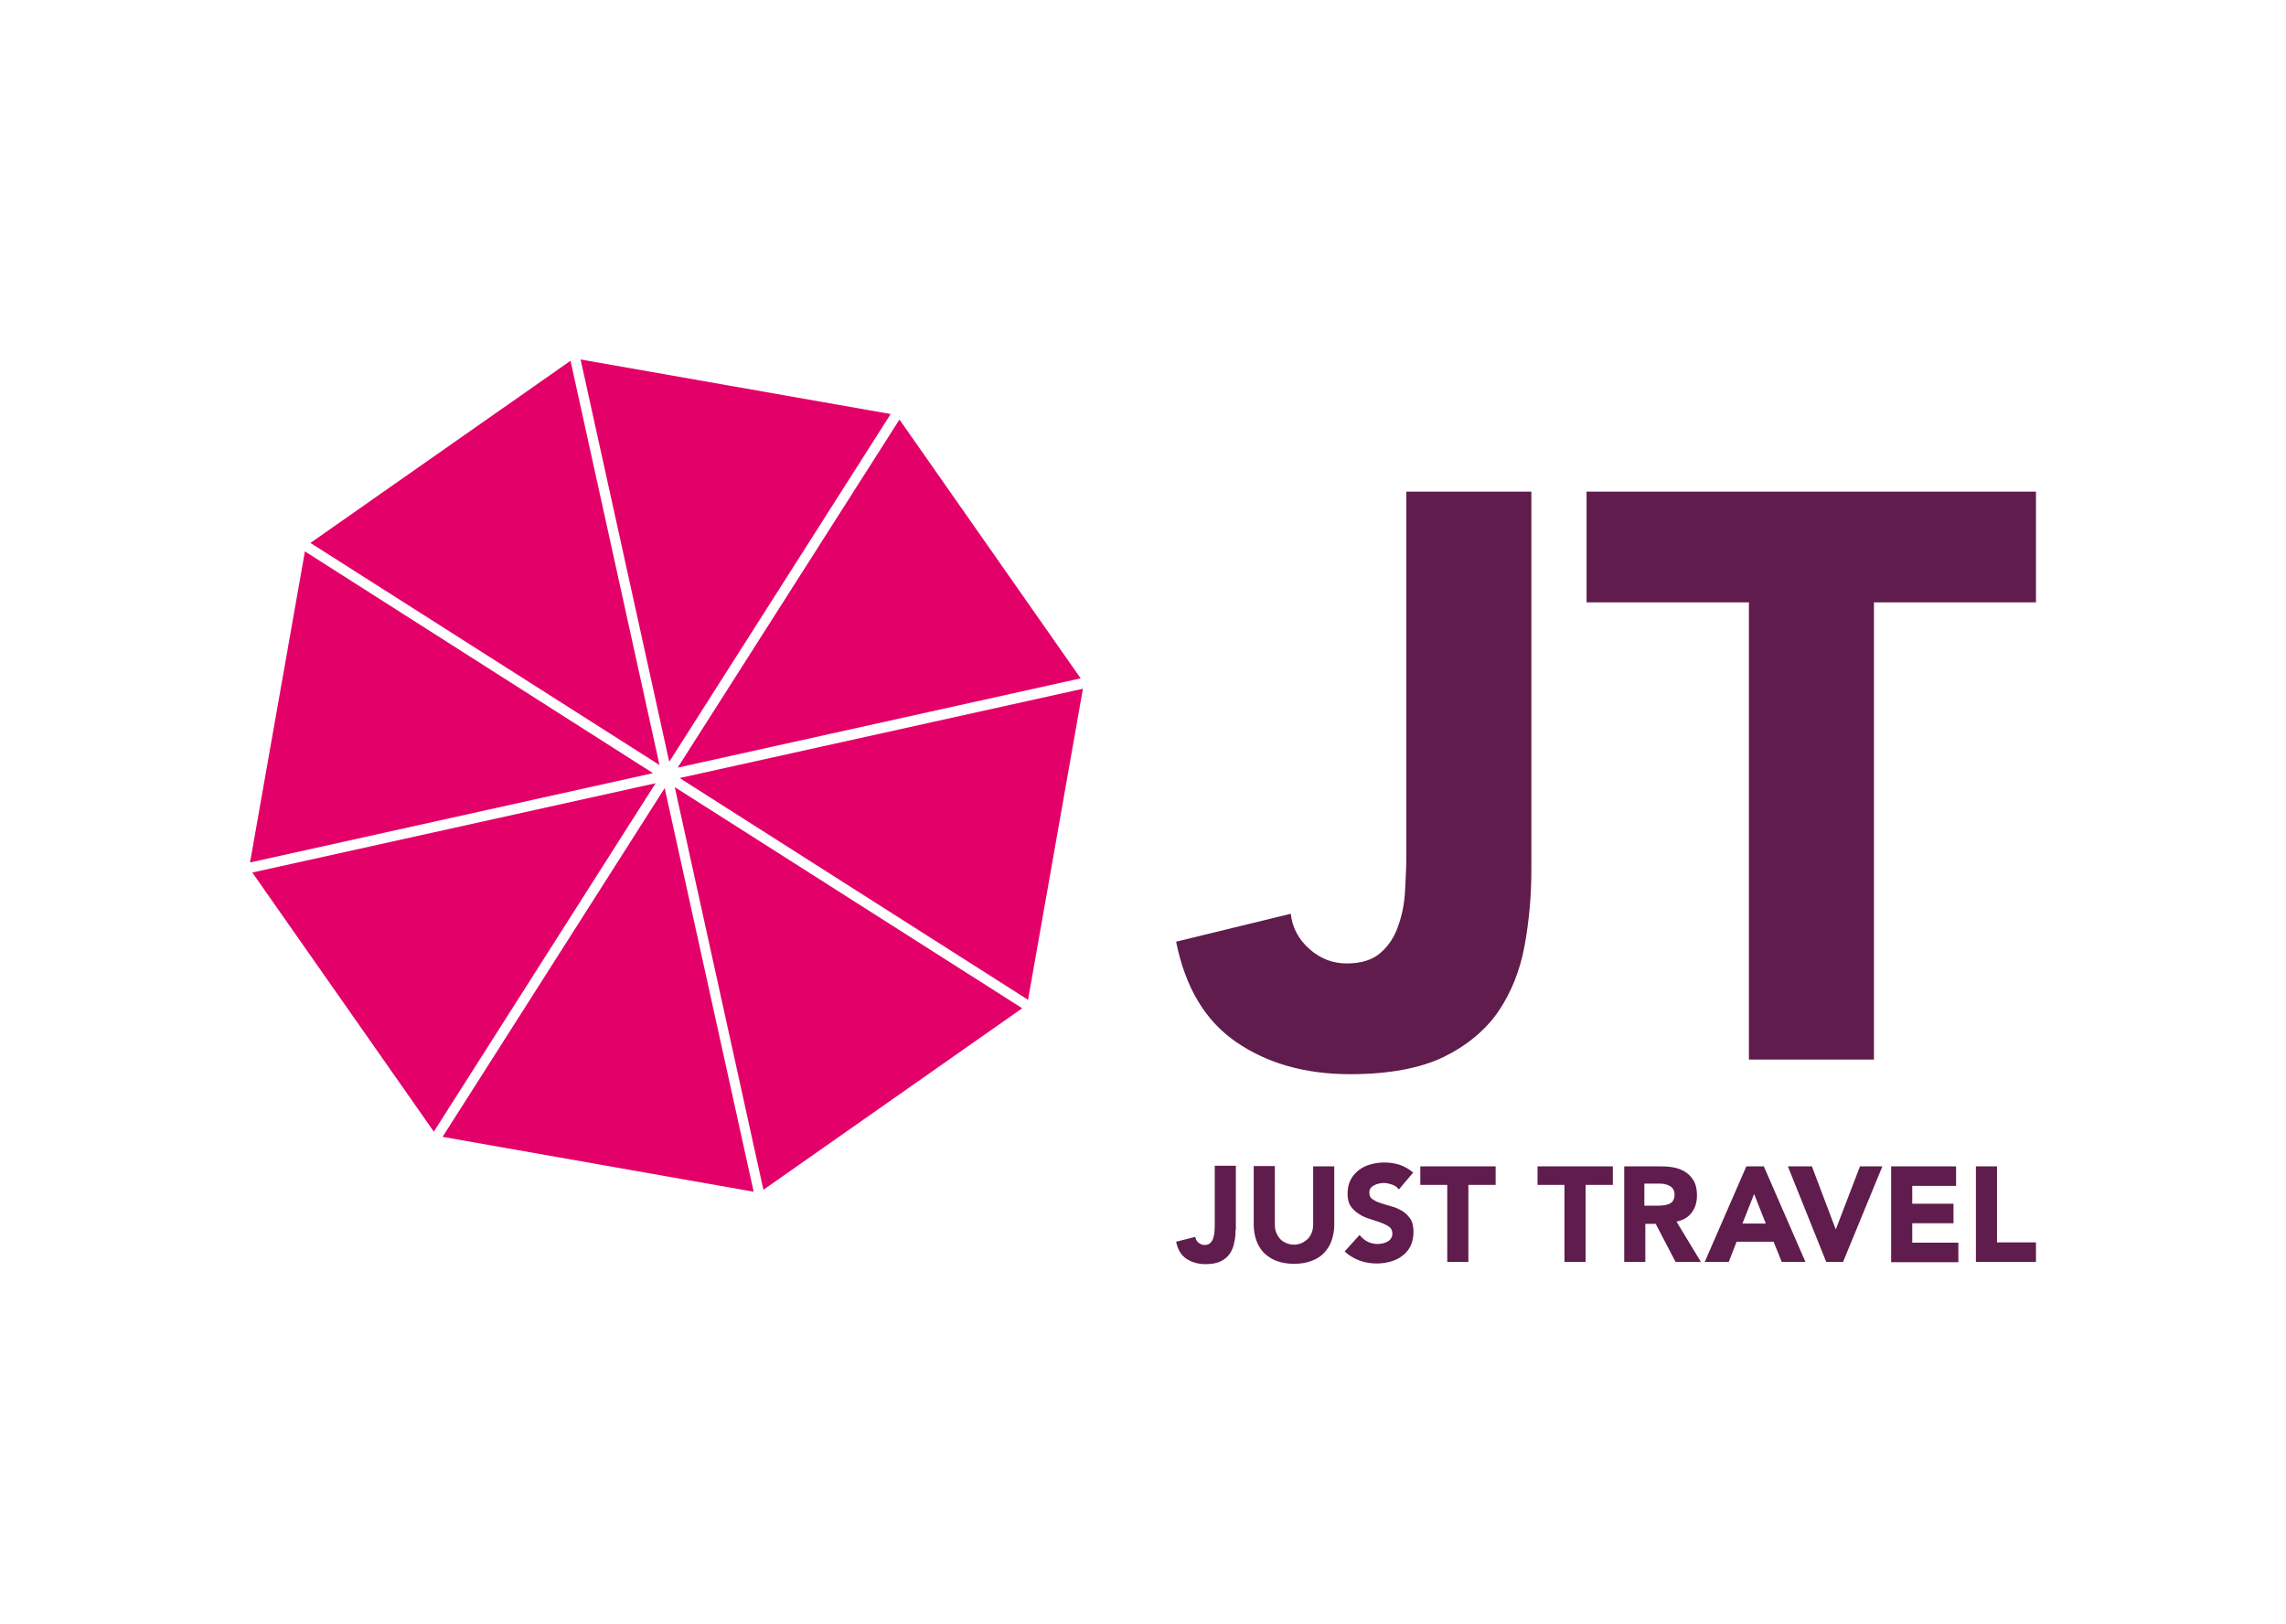
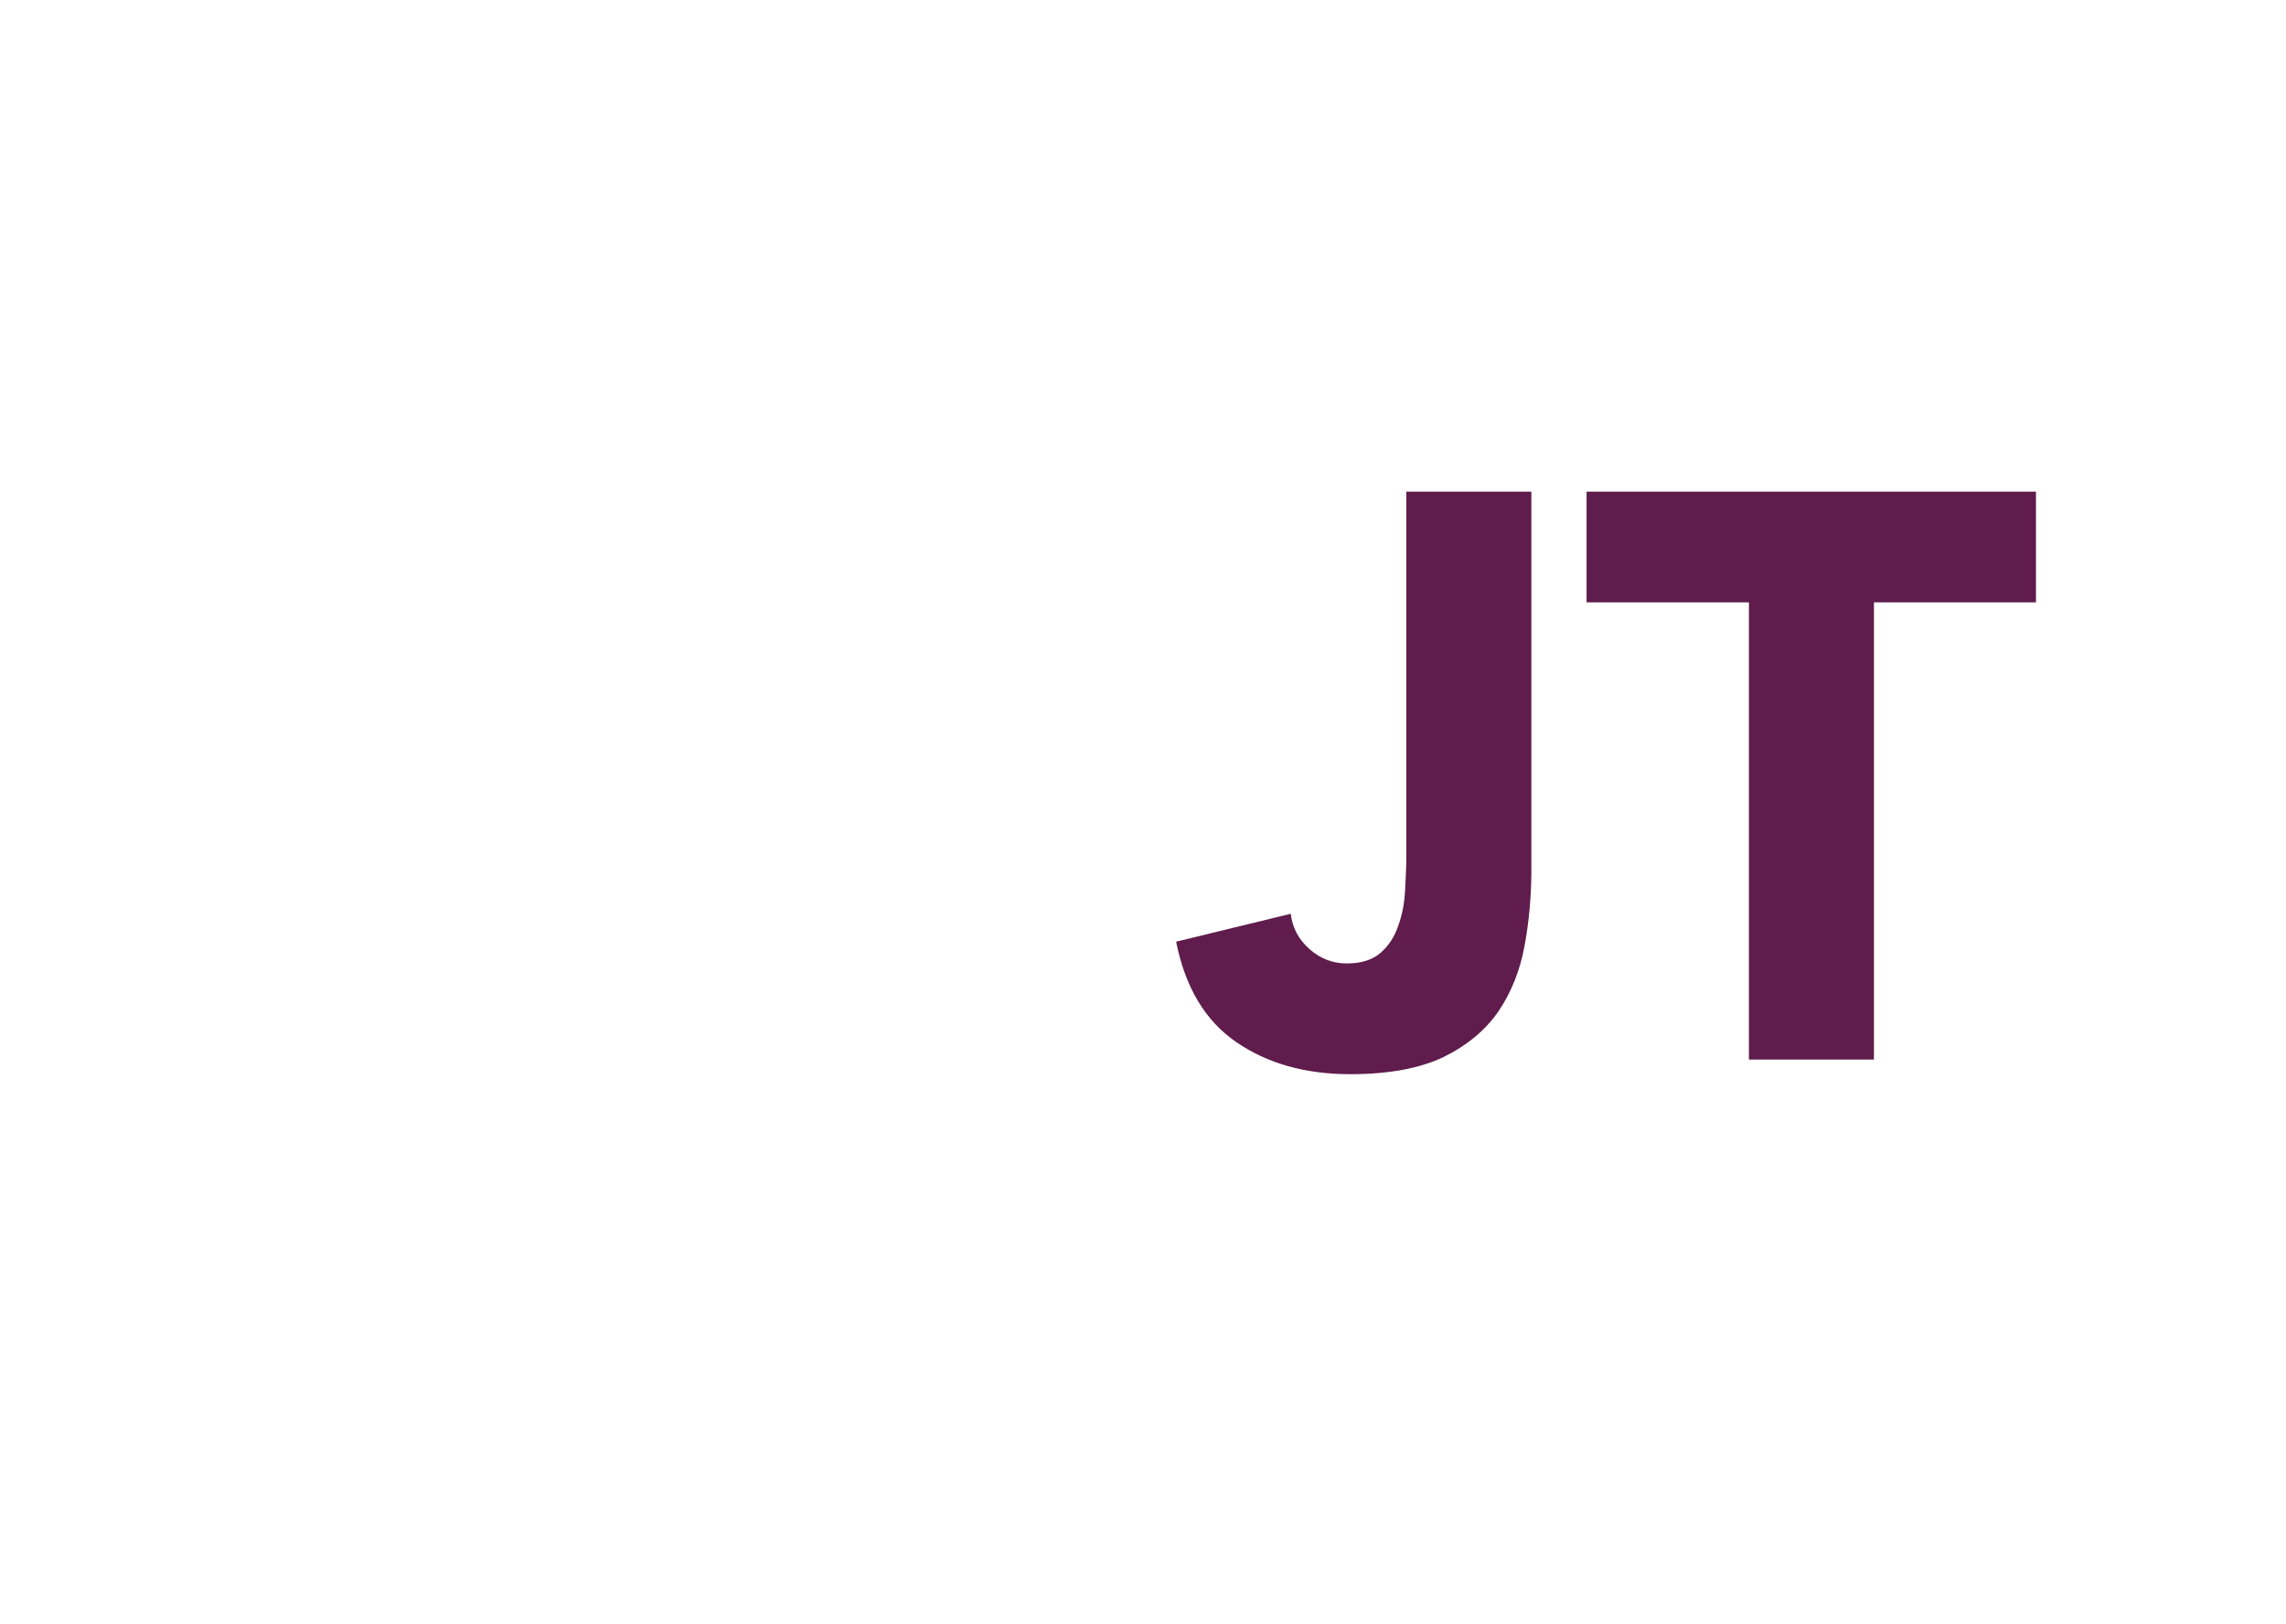
<svg xmlns="http://www.w3.org/2000/svg" version="1.1" id="Layer_1" x="0px" y="0px" viewBox="0 0 704 500" style="enable-background:new 0 0 704 500;" xml:space="preserve">
  <style type="text/css">
	.st0{fill:#5F1C4C;}
	.st1{fill:#E40069;}
</style>
  <g>
    <g>
      <path class="st0" d="M471.6,267.8c0,8.1-0.7,15.9-2.1,23.5c-1.4,7.6-4.1,14.3-8,20.1c-4,5.8-9.6,10.5-16.9,14.1    c-7.3,3.5-16.9,5.3-28.8,5.3c-13.8,0-25.5-3.3-35.1-9.9c-9.6-6.6-15.7-16.9-18.5-30.9l35.3-8.6c0.5,4.3,2.4,7.9,5.8,10.9    c3.4,3,7.2,4.4,11.5,4.4c4.4,0,7.9-1.1,10.4-3.3c2.5-2.2,4.3-5,5.4-8.3c1.2-3.3,1.9-6.9,2.1-10.7c0.2-3.9,0.4-7.5,0.4-10.7V151.4    h38.5V267.8z M538.5,185.5h-49.9v-34.1H627v34.1h-49.9v140.8h-38.5V185.5z" />
-       <path class="st0" d="M380.5,378.7c0,1.4-0.1,2.7-0.4,3.9c-0.2,1.3-0.7,2.4-1.3,3.4c-0.7,1-1.6,1.8-2.8,2.4    c-1.2,0.6-2.8,0.9-4.8,0.9c-2.3,0-4.3-0.6-5.9-1.7c-1.6-1.1-2.6-2.8-3.1-5.2l5.9-1.5c0.1,0.7,0.4,1.3,1,1.8    c0.6,0.5,1.2,0.7,1.9,0.7c0.7,0,1.3-0.2,1.7-0.6c0.4-0.4,0.7-0.8,0.9-1.4c0.2-0.6,0.3-1.2,0.4-1.8c0-0.6,0.1-1.3,0.1-1.8v-18.8    h6.5V378.7z M410.9,377.2c0,1.7-0.3,3.3-0.8,4.8c-0.5,1.5-1.3,2.7-2.3,3.8c-1,1.1-2.3,1.9-3.9,2.5c-1.6,0.6-3.3,0.9-5.4,0.9    c-2,0-3.8-0.3-5.4-0.9c-1.6-0.6-2.8-1.5-3.9-2.5c-1-1.1-1.8-2.4-2.3-3.8c-0.5-1.5-0.8-3.1-0.8-4.8v-18.1h6.5V377    c0,0.9,0.1,1.8,0.4,2.5c0.3,0.8,0.7,1.4,1.2,2c0.5,0.6,1.2,1,1.9,1.3c0.7,0.3,1.5,0.5,2.4,0.5c0.9,0,1.6-0.2,2.4-0.5    c0.7-0.3,1.3-0.8,1.9-1.3c0.5-0.6,0.9-1.2,1.2-2c0.3-0.8,0.4-1.6,0.4-2.5v-17.8h6.5V377.2z M430.8,366.3c-0.5-0.7-1.2-1.2-2.1-1.5    c-0.9-0.3-1.8-0.5-2.6-0.5c-0.5,0-1,0.1-1.5,0.2c-0.5,0.1-1,0.3-1.4,0.5c-0.4,0.2-0.8,0.5-1.1,0.9c-0.3,0.4-0.4,0.9-0.4,1.4    c0,0.9,0.3,1.6,1,2c0.7,0.5,1.5,0.9,2.5,1.2c1,0.3,2.1,0.7,3.3,1c1.2,0.3,2.2,0.8,3.3,1.4c1,0.6,1.8,1.4,2.5,2.4    c0.7,1,1,2.4,1,4.1c0,1.6-0.3,3.1-0.9,4.3c-0.6,1.2-1.4,2.2-2.5,3c-1,0.8-2.2,1.4-3.6,1.8c-1.4,0.4-2.8,0.6-4.3,0.6    c-1.9,0-3.7-0.3-5.3-0.9c-1.6-0.6-3.2-1.5-4.6-2.8l4.6-5.1c0.7,0.9,1.5,1.6,2.5,2.1c1,0.5,2.1,0.7,3.1,0.7c0.5,0,1.1-0.1,1.6-0.2    c0.5-0.1,1-0.3,1.5-0.6c0.4-0.2,0.8-0.6,1-1c0.3-0.4,0.4-0.8,0.4-1.4c0-0.9-0.3-1.6-1-2.1c-0.7-0.5-1.5-0.9-2.6-1.3    c-1-0.4-2.1-0.7-3.3-1.1c-1.2-0.4-2.3-0.8-3.3-1.5c-1-0.6-1.9-1.4-2.6-2.4c-0.7-1-1-2.3-1-3.9c0-1.6,0.3-3,0.9-4.2    c0.6-1.2,1.5-2.2,2.5-3c1-0.8,2.2-1.4,3.6-1.8c1.4-0.4,2.8-0.6,4.2-0.6c1.7,0,3.3,0.2,4.8,0.7c1.5,0.5,2.9,1.3,4.2,2.4    L430.8,366.3z M445.8,364.9h-8.4v-5.7h23.2v5.7h-8.4v23.7h-6.5V364.9z M481.9,364.9h-8.4v-5.7h23.2v5.7h-8.4v23.7h-6.5V364.9z     M500.1,359.2h11.4c1.5,0,2.9,0.1,4.3,0.4c1.3,0.3,2.5,0.8,3.5,1.5c1,0.7,1.8,1.6,2.4,2.7c0.6,1.1,0.9,2.6,0.9,4.3    c0,2.1-0.5,3.8-1.6,5.3c-1.1,1.5-2.7,2.4-4.7,2.8l7.5,12.4h-7.8l-6.1-11.7h-3.2v11.7h-6.5V359.2z M506.5,371.3h3.8    c0.6,0,1.2,0,1.8-0.1c0.7,0,1.2-0.2,1.8-0.4c0.5-0.2,1-0.5,1.3-1c0.3-0.4,0.5-1.1,0.5-1.9c0-0.7-0.2-1.3-0.5-1.8    c-0.3-0.4-0.7-0.8-1.2-1c-0.5-0.2-1-0.4-1.6-0.5c-0.6-0.1-1.2-0.1-1.8-0.1h-4.2V371.3z M537.8,359.2h5.4l12.8,29.4h-7.3l-2.5-6.2    h-11.4l-2.4,6.2H525L537.8,359.2z M540.2,367.7l-3.6,9.1h7.2L540.2,367.7z M550.6,359.2h7.4l7.3,19.3h0.1l7.4-19.3h6.9l-12.1,29.4    h-5.2L550.6,359.2z M582.4,359.2h20v6h-13.5v5.5h12.7v6h-12.7v6h14.2v6h-20.7V359.2z M608.5,359.2h6.5v23.4h12v6h-18.5V359.2z" />
    </g>
-     <path id="schirm" class="st1" d="M77,265.6l16.9-95.8l107.2,68.3L77,265.6z M206.1,234.6l68.2-107.1l-95.5-16.8L206.1,234.6z    M203.1,235.6l-27.4-124.5l-80.1,56.1L203.1,235.6z M332.8,208.9l-55.8-79.7l-68.3,107.2L332.8,208.9z M204.7,242.7l-68.4,107.4   l95.8,16.9L204.7,242.7z M201.9,241.2L77.7,268.7l55.9,79.8L201.9,241.2z M207.8,242.4l27.3,124l79.7-55.9L207.8,242.4z    M209.3,239.6l107.3,68.3l16.9-95.8L209.3,239.6z" />
  </g>
</svg>